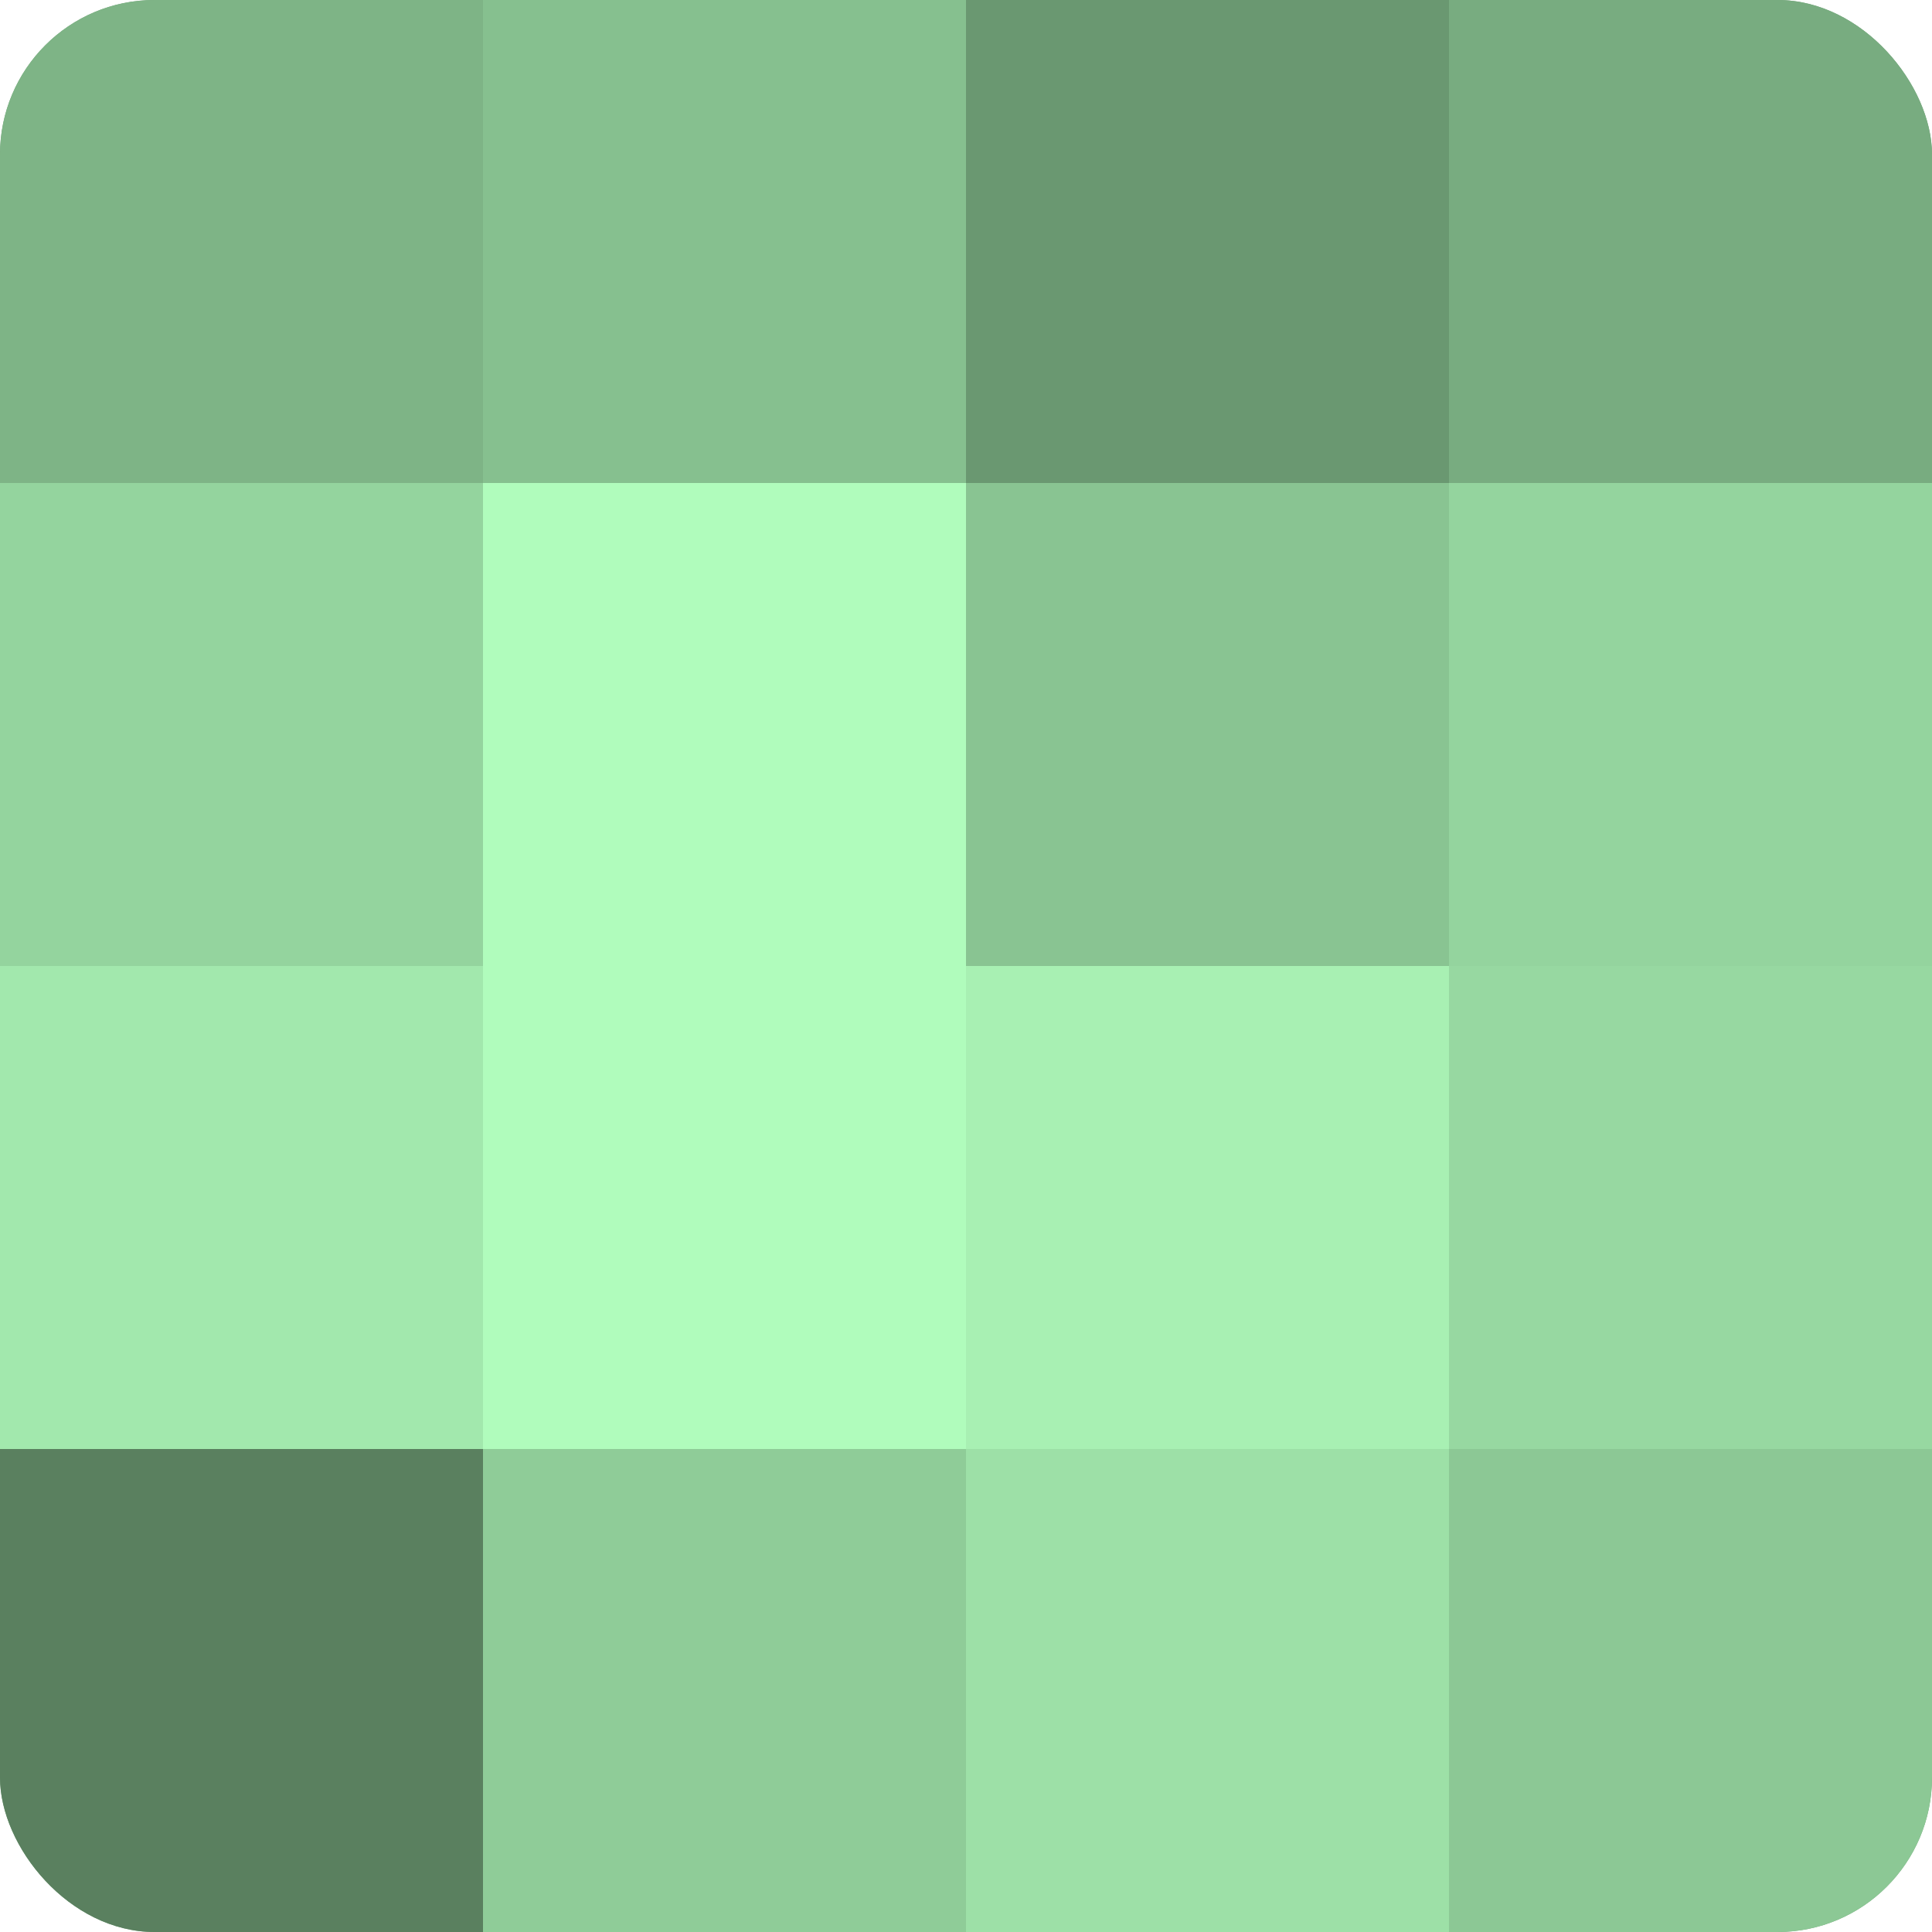
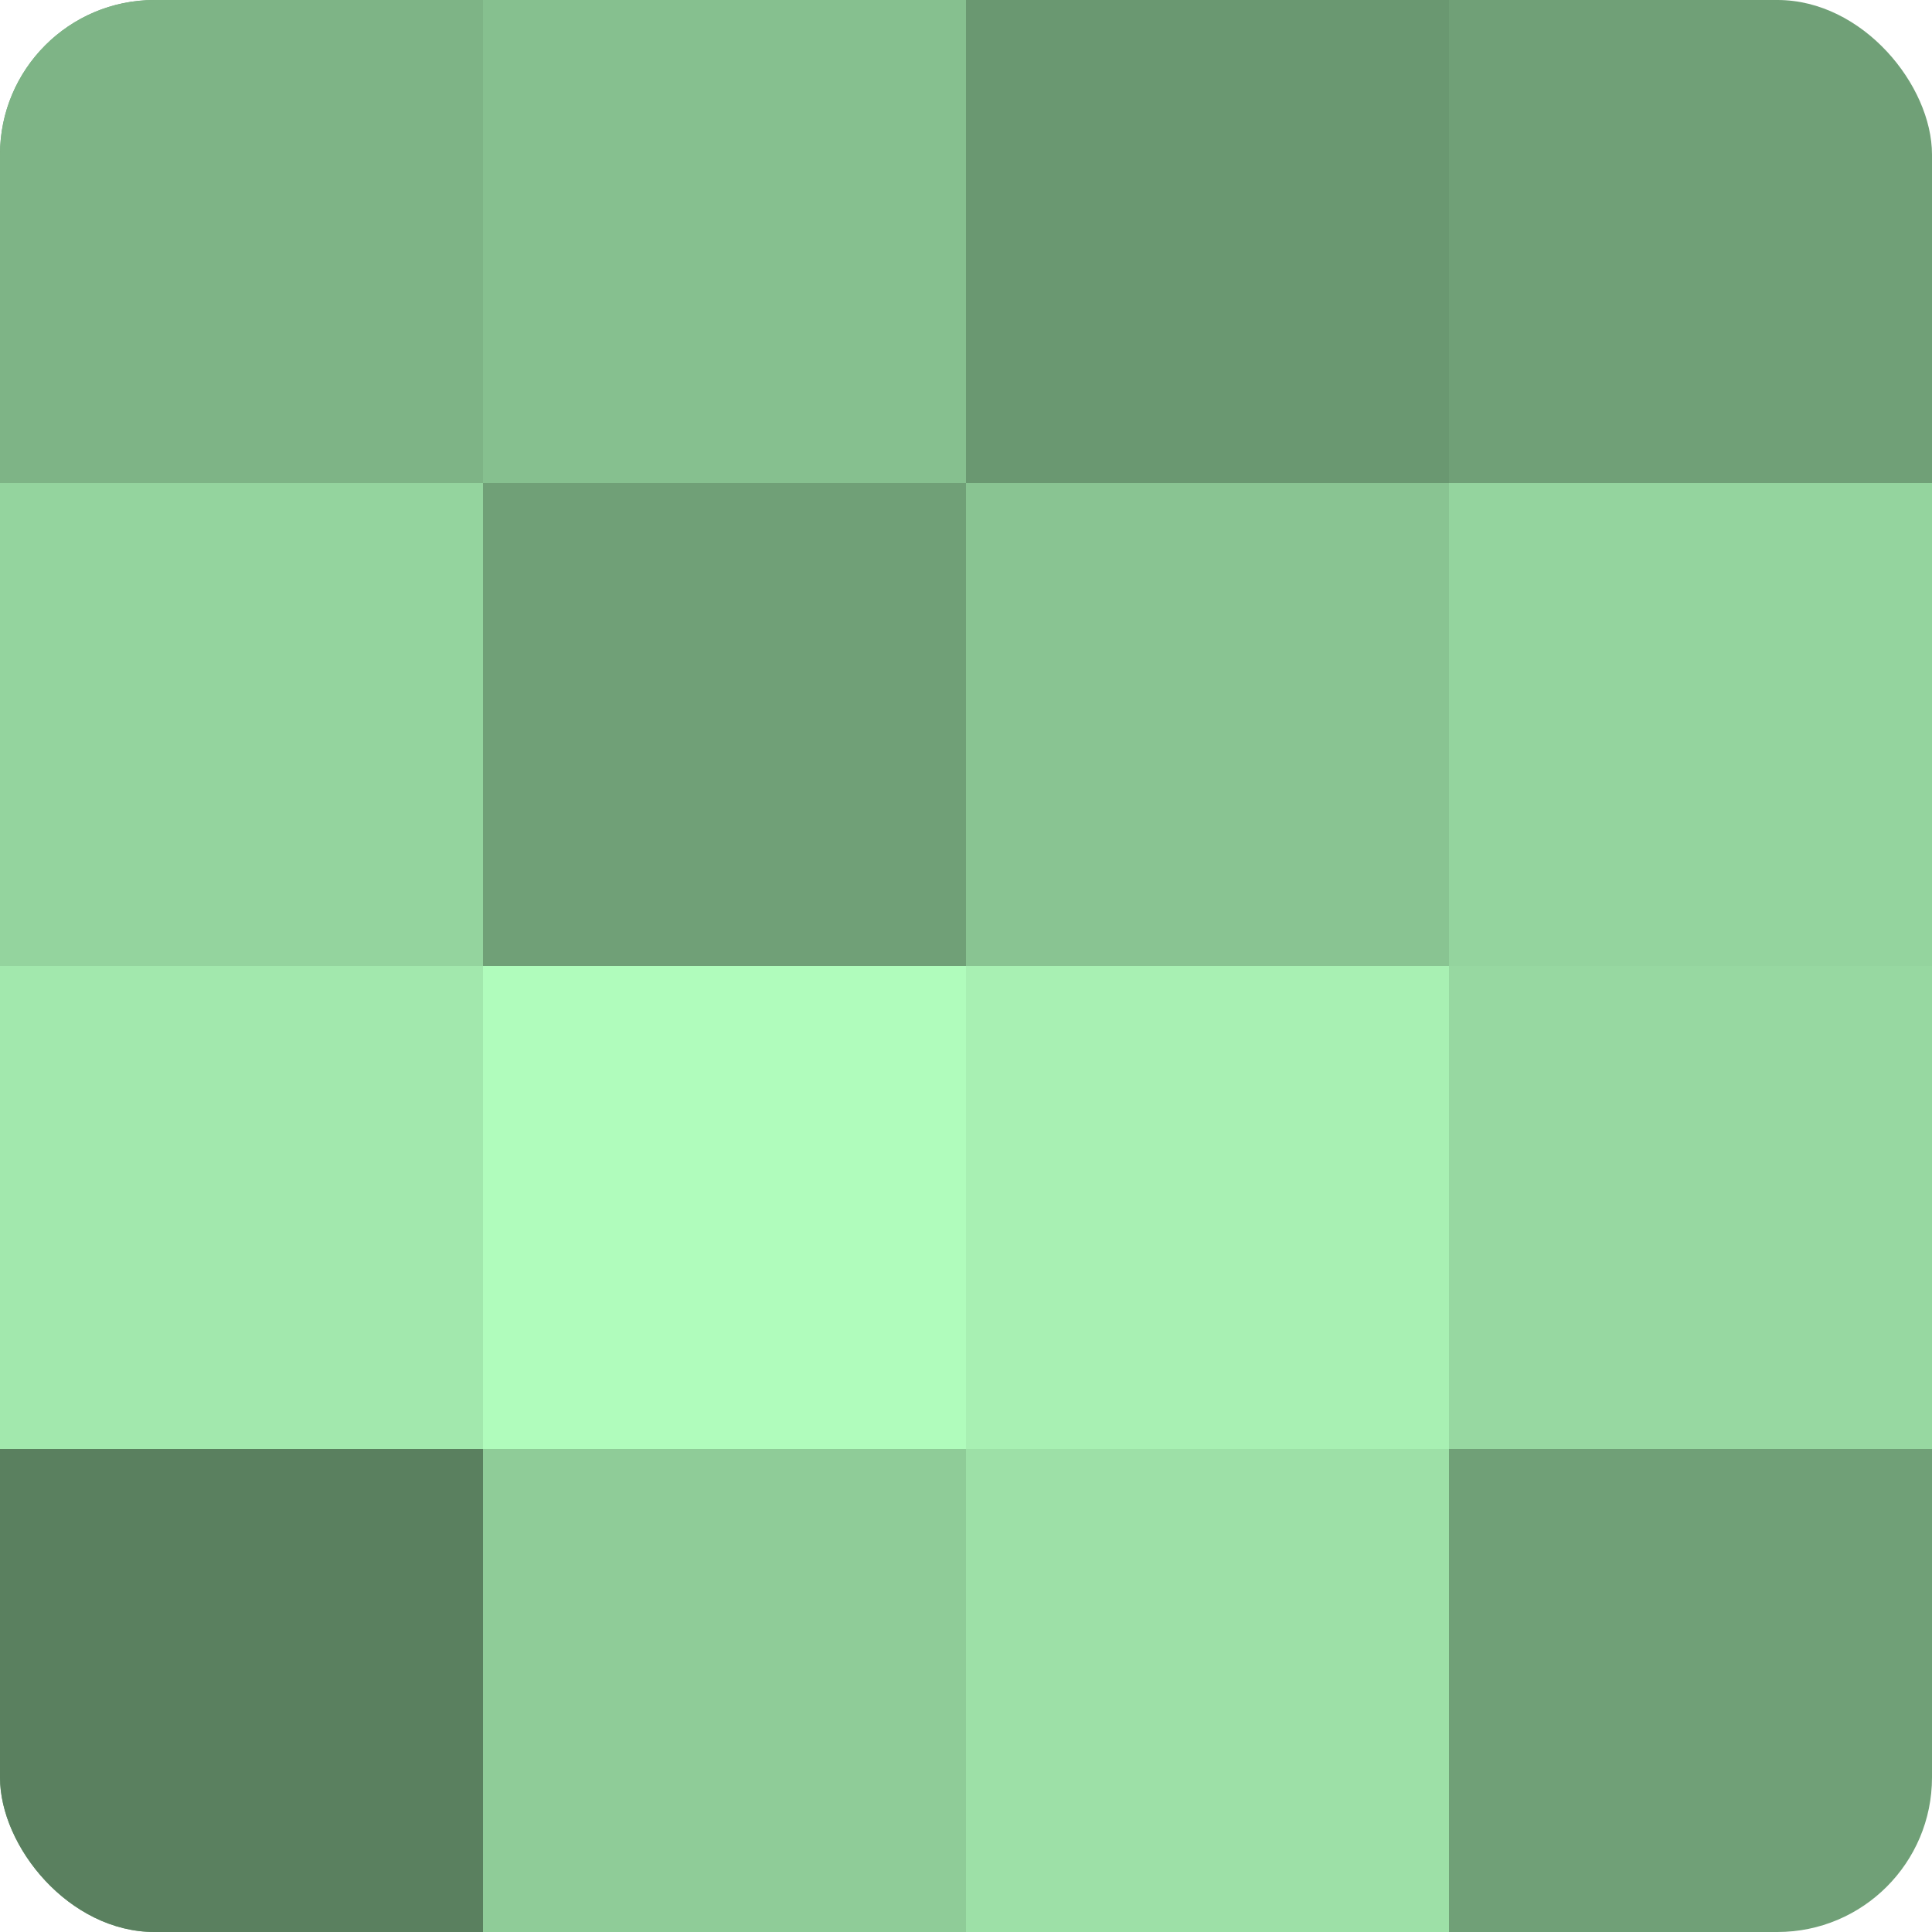
<svg xmlns="http://www.w3.org/2000/svg" width="60" height="60" viewBox="0 0 100 100" preserveAspectRatio="xMidYMid meet">
  <defs>
    <clipPath id="c" width="100" height="100">
      <rect width="100" height="100" rx="8" ry="8" />
    </clipPath>
  </defs>
  <g clip-path="url(#c)">
    <rect width="100" height="100" fill="#70a077" />
    <rect width="25" height="25" fill="#7eb486" />
    <rect y="25" width="25" height="25" fill="#94d49e" />
    <rect y="50" width="25" height="25" fill="#a2e8ad" />
    <rect y="75" width="25" height="25" fill="#5a805f" />
    <rect x="25" width="25" height="25" fill="#86c08f" />
-     <rect x="25" y="25" width="25" height="25" fill="#b0fcbc" />
    <rect x="25" y="50" width="25" height="25" fill="#b0fcbc" />
    <rect x="25" y="75" width="25" height="25" fill="#8fcc98" />
    <rect x="50" width="25" height="25" fill="#6a9871" />
    <rect x="50" y="25" width="25" height="25" fill="#89c492" />
    <rect x="50" y="50" width="25" height="25" fill="#a8f0b3" />
    <rect x="50" y="75" width="25" height="25" fill="#9de0a7" />
-     <rect x="75" width="25" height="25" fill="#78ac80" />
    <rect x="75" y="25" width="25" height="25" fill="#94d49e" />
    <rect x="75" y="50" width="25" height="25" fill="#97d8a1" />
-     <rect x="75" y="75" width="25" height="25" fill="#8cc895" />
  </g>
</svg>